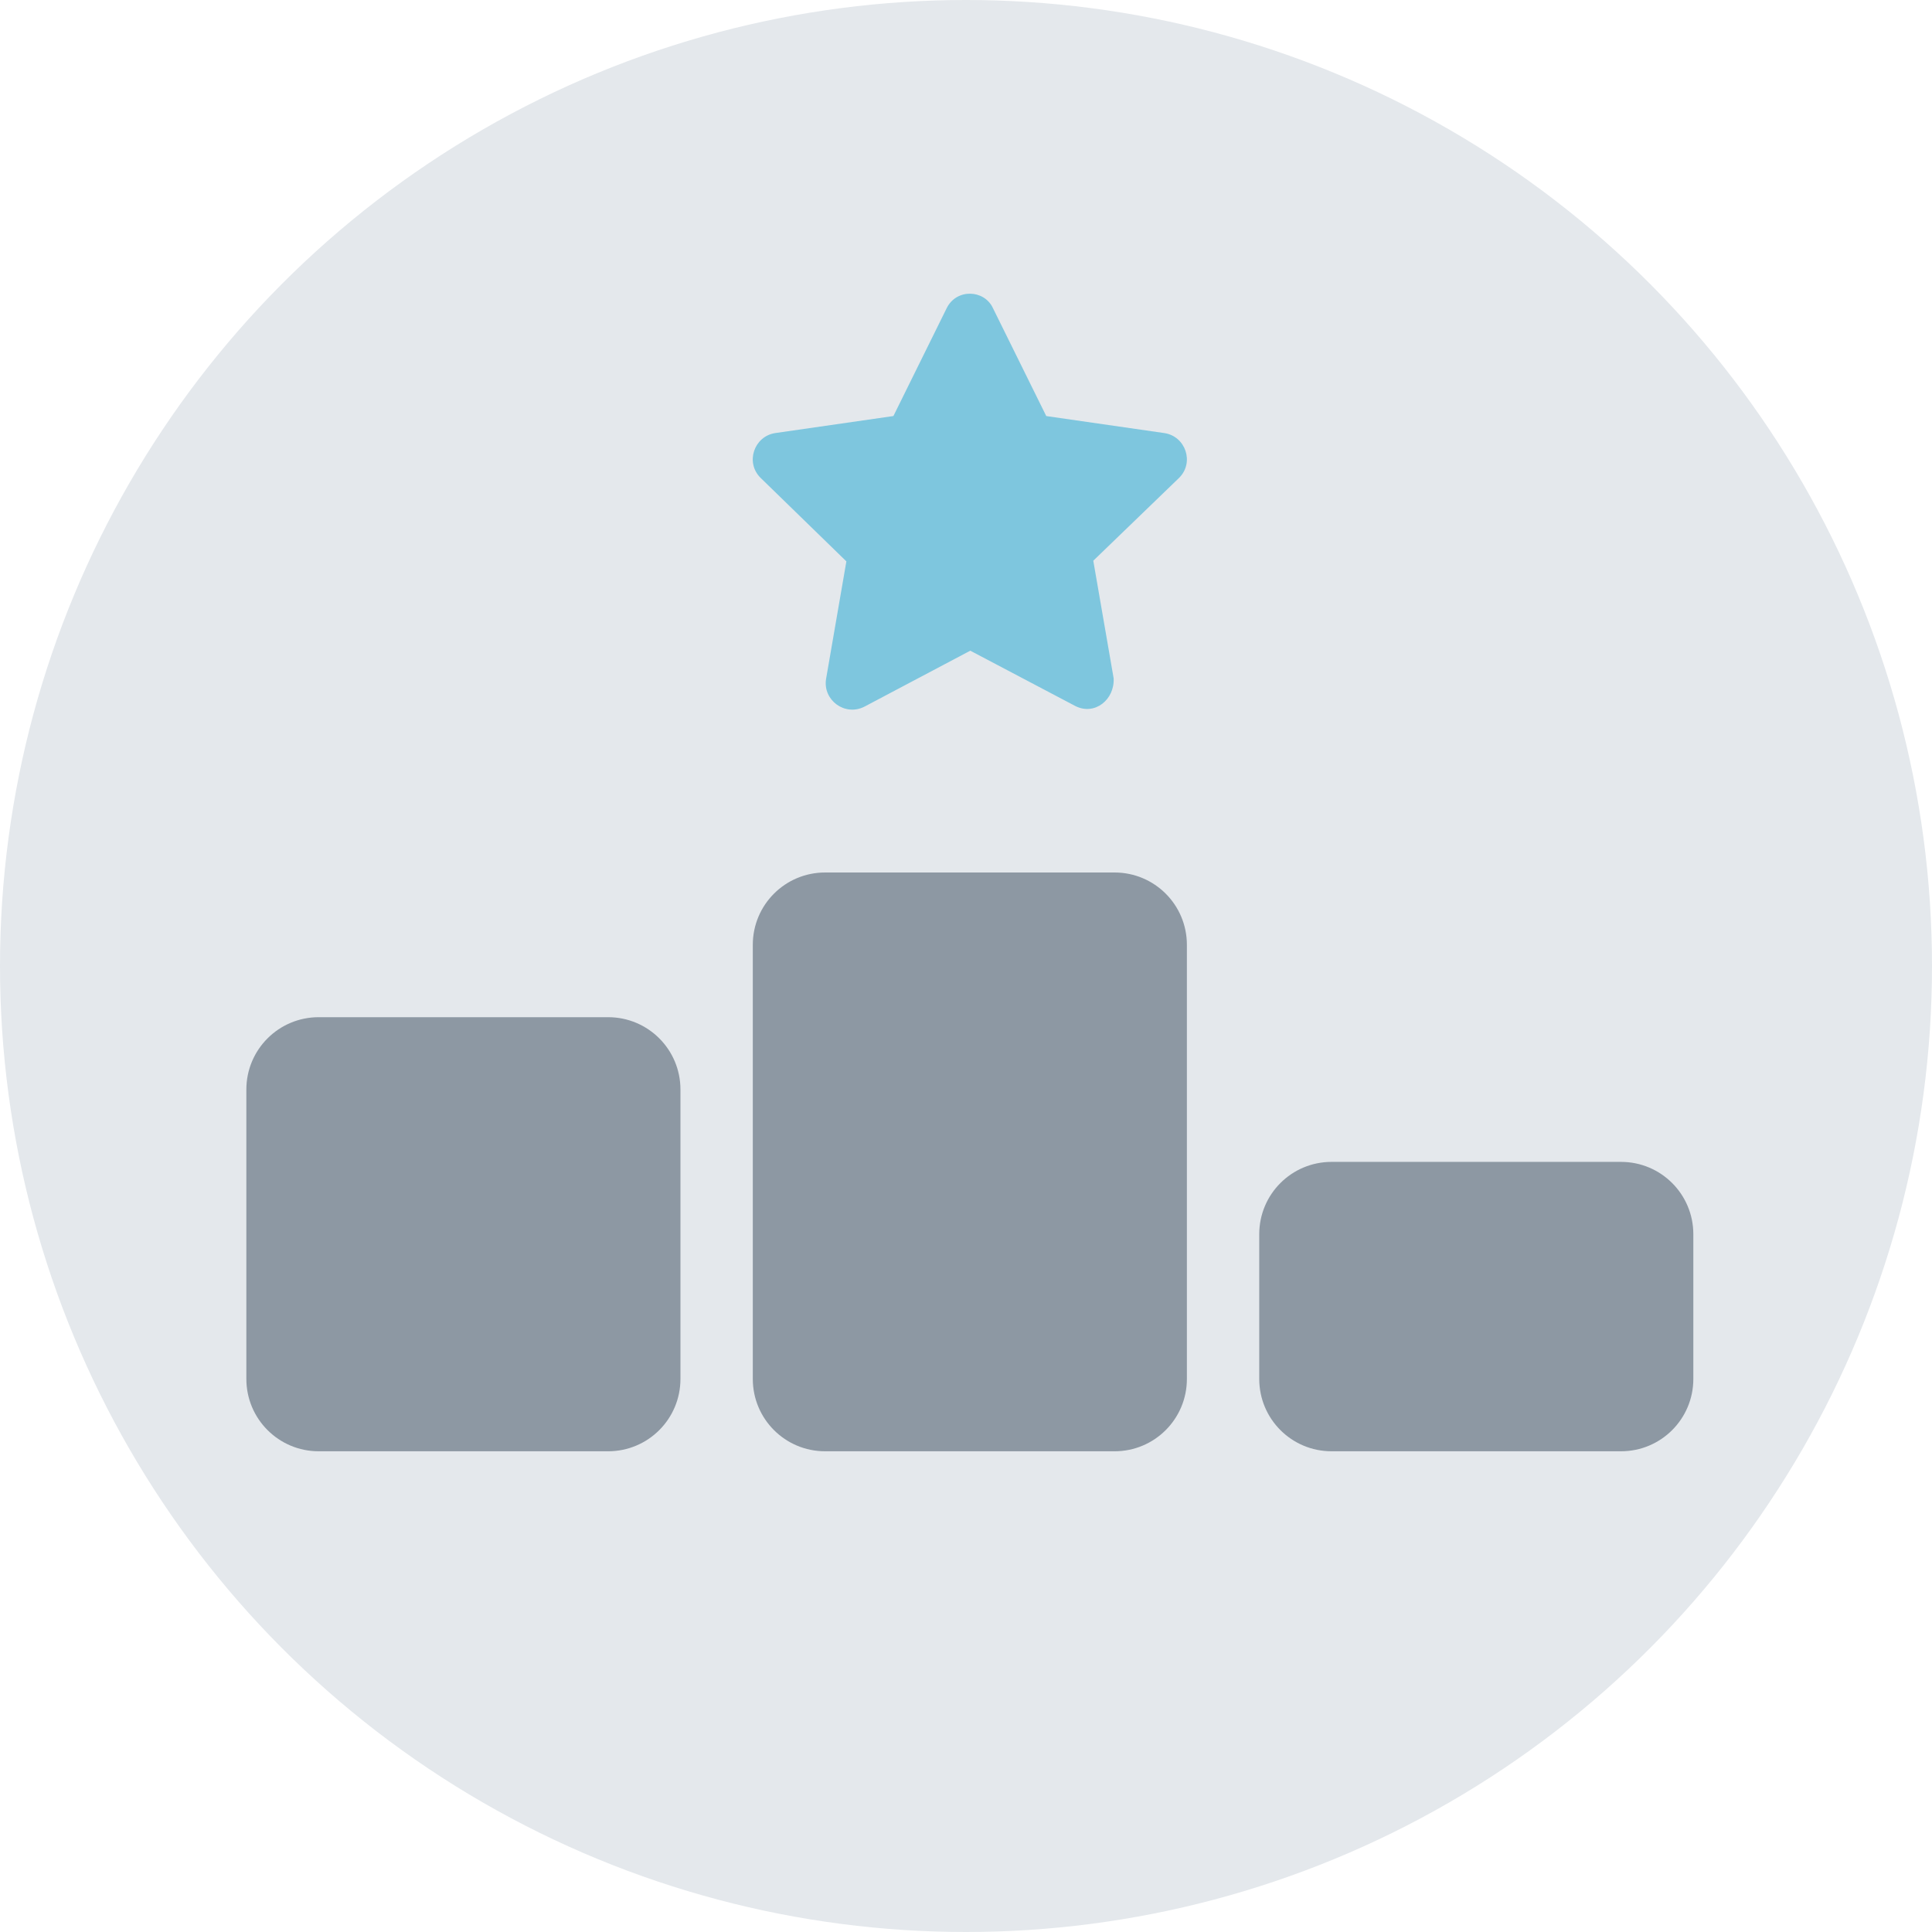
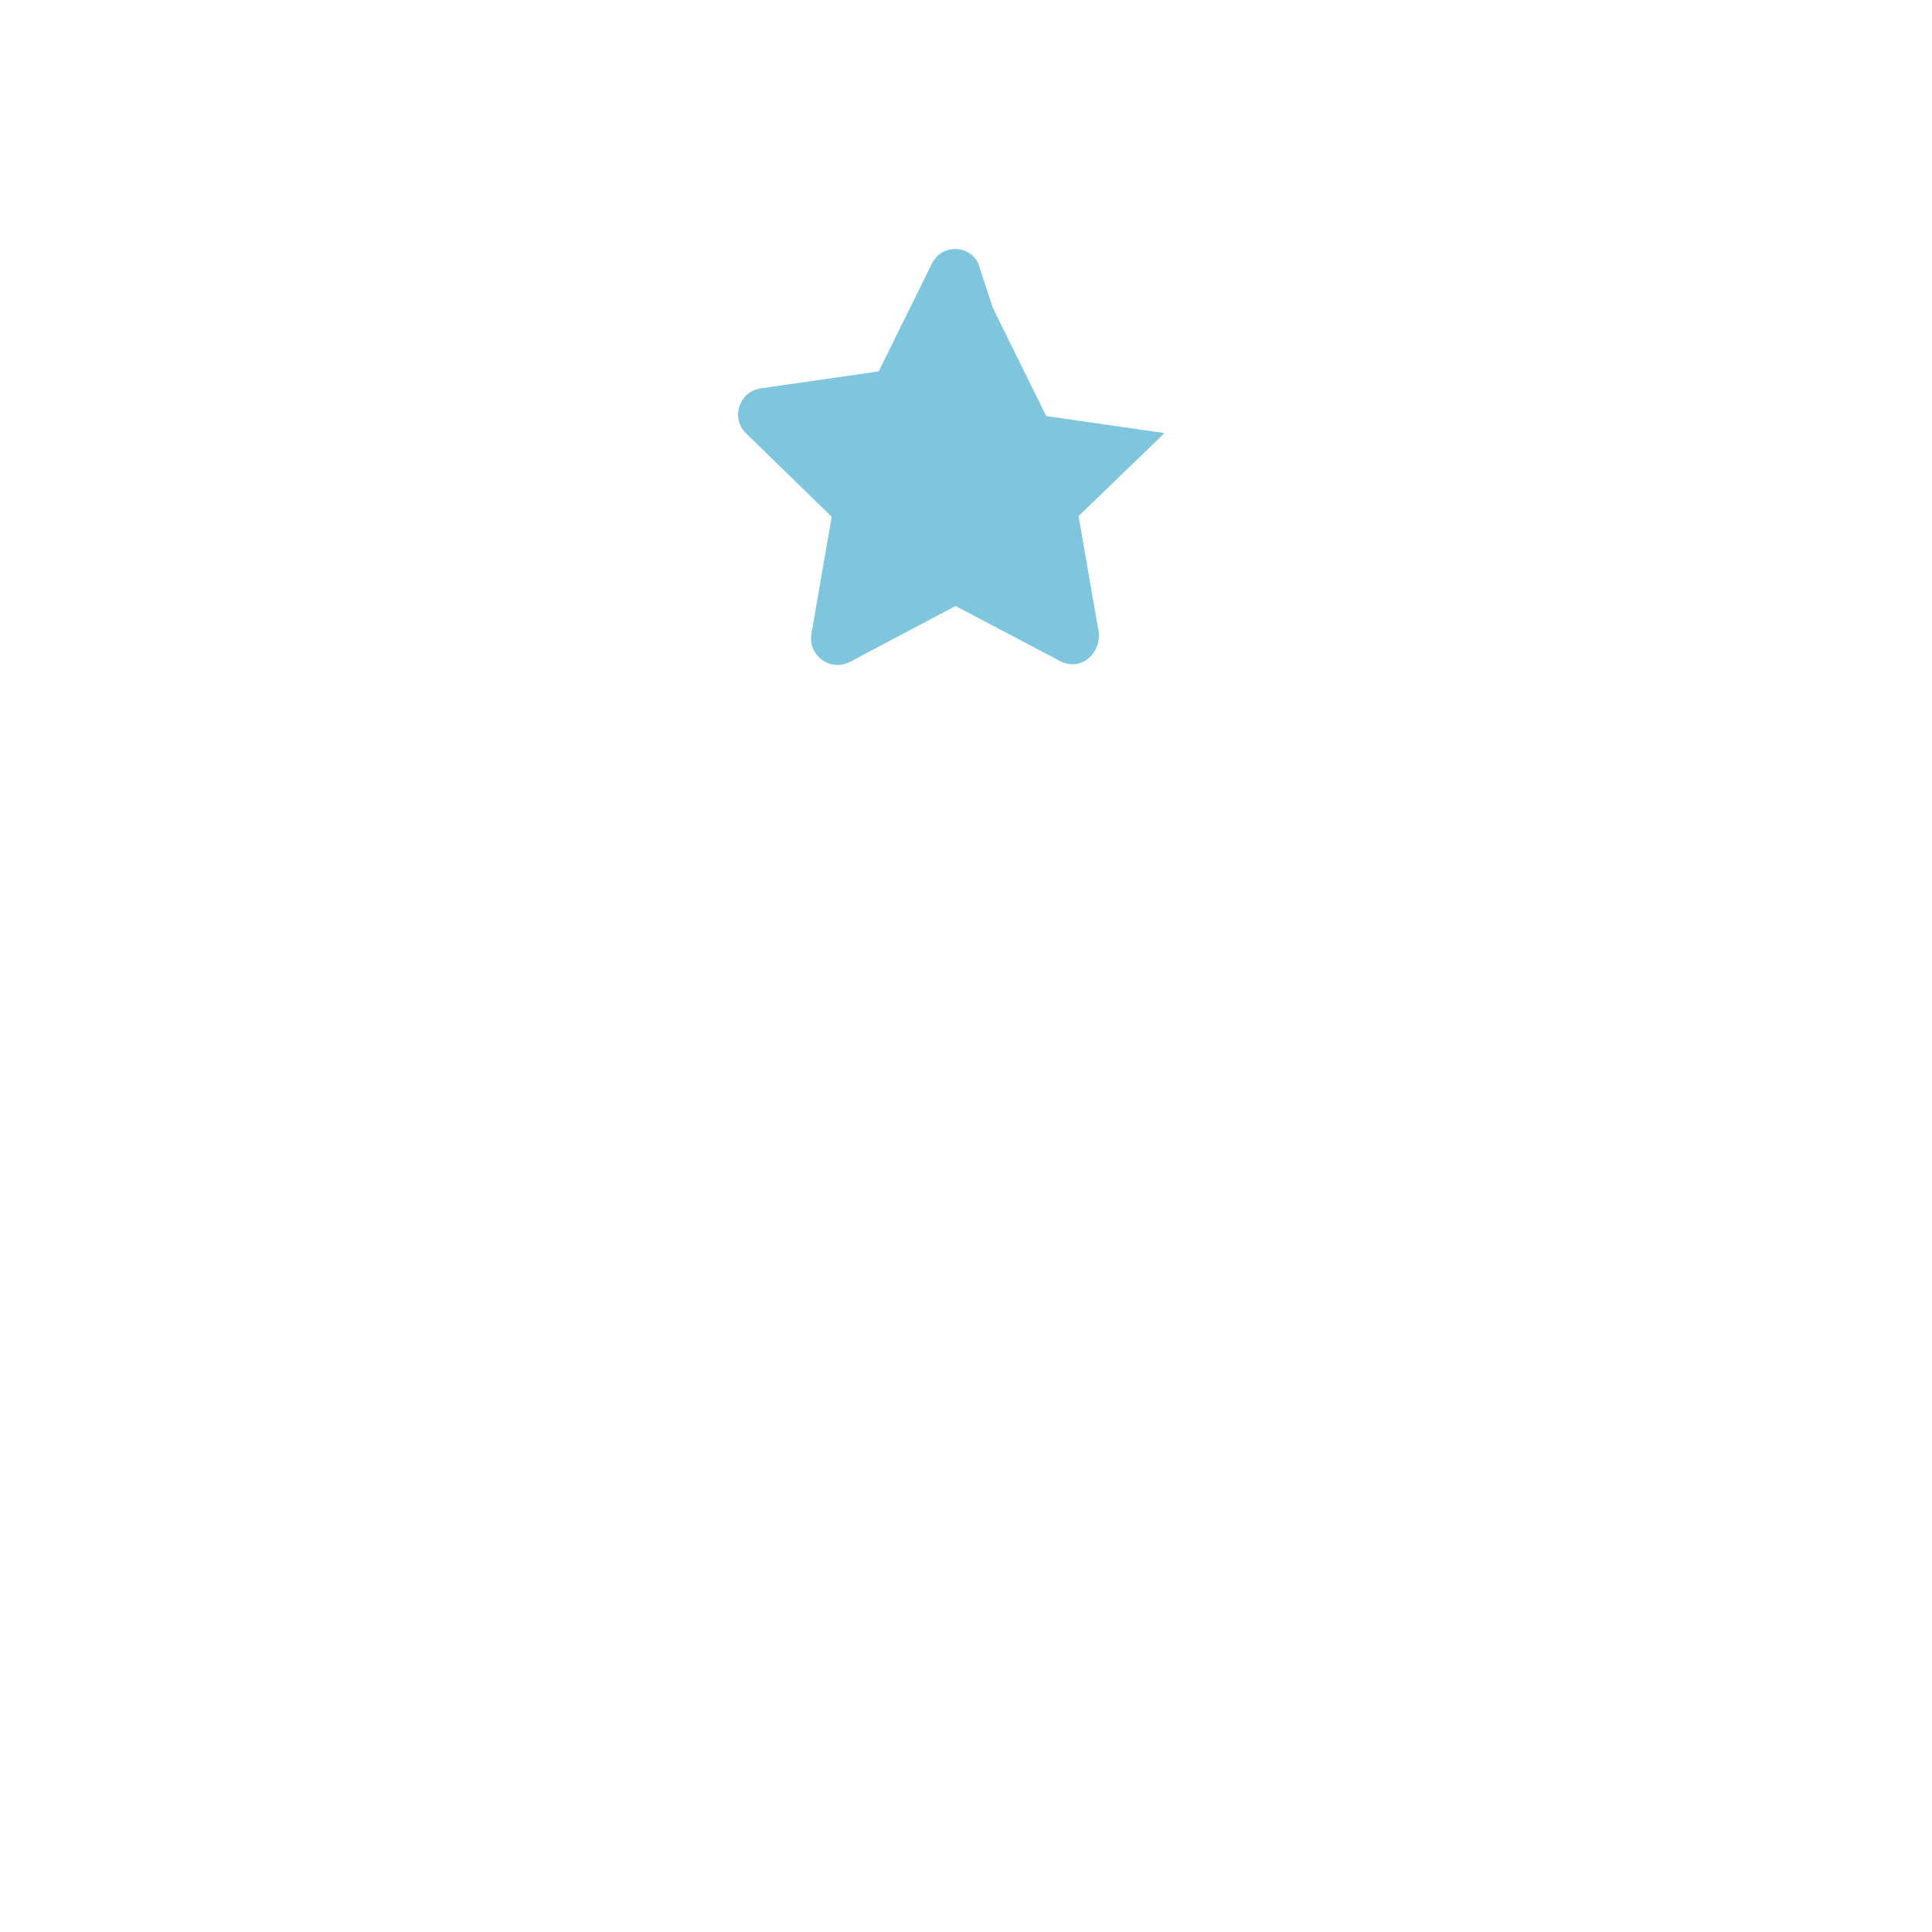
<svg xmlns="http://www.w3.org/2000/svg" id="Ebene_1" data-name="Ebene 1" width="105" height="105" viewBox="0 0 105 105">
  <defs>
    <style>
      .cls-1 {
        fill: #e4e8ec;
      }

      .cls-2 {
        fill: #7ec6de;
      }

      .cls-3 {
        fill: #8d98a3;
        isolation: isolate;
      }
    </style>
  </defs>
-   <circle id="Ellipse_118" data-name="Ellipse 118" class="cls-1" cx="52.5" cy="52.5" r="52.5" />
-   <path class="cls-2" d="M53.962,16.741l2.9,5.871,6.426,.926c1.143,.177,1.634,1.59,.799,2.428l-4.669,4.508,1.106,6.389c.061,1.155-1.02,2.04-2.077,1.511l-5.714-3.01-5.763,3.047c-1.057,.528-2.249-.356-2.077-1.499l1.106-6.402-4.669-4.545c-.836-.838-.344-2.251,.799-2.428l6.426-.926,2.9-5.871c.528-1.059,2.027-1.015,2.507,0h0Z" />
-   <path class="cls-3" d="M40.913,51.35c0-2.175,1.757-3.932,3.932-3.932h15.728c2.175,0,3.932,1.757,3.932,3.932v23.592c0,2.175-1.757,3.932-3.932,3.932h-15.728c-2.175,0-3.932-1.757-3.932-3.932v-23.592Zm-27.524,7.864c0-2.175,1.761-3.932,3.932-3.932h15.728c2.175,0,3.932,1.757,3.932,3.932v15.728c0,2.175-1.757,3.932-3.932,3.932h-15.728c-2.171,0-3.932-1.757-3.932-3.932v-15.728Zm74.708,3.932c2.175,0,3.932,1.757,3.932,3.932v7.864c0,2.175-1.757,3.932-3.932,3.932h-15.728c-2.175,0-3.932-1.757-3.932-3.932v-7.864c0-2.175,1.757-3.932,3.932-3.932h15.728Z" />
+   <path class="cls-2" d="M53.962,16.741l2.9,5.871,6.426,.926l-4.669,4.508,1.106,6.389c.061,1.155-1.02,2.04-2.077,1.511l-5.714-3.01-5.763,3.047c-1.057,.528-2.249-.356-2.077-1.499l1.106-6.402-4.669-4.545c-.836-.838-.344-2.251,.799-2.428l6.426-.926,2.9-5.871c.528-1.059,2.027-1.015,2.507,0h0Z" />
</svg>